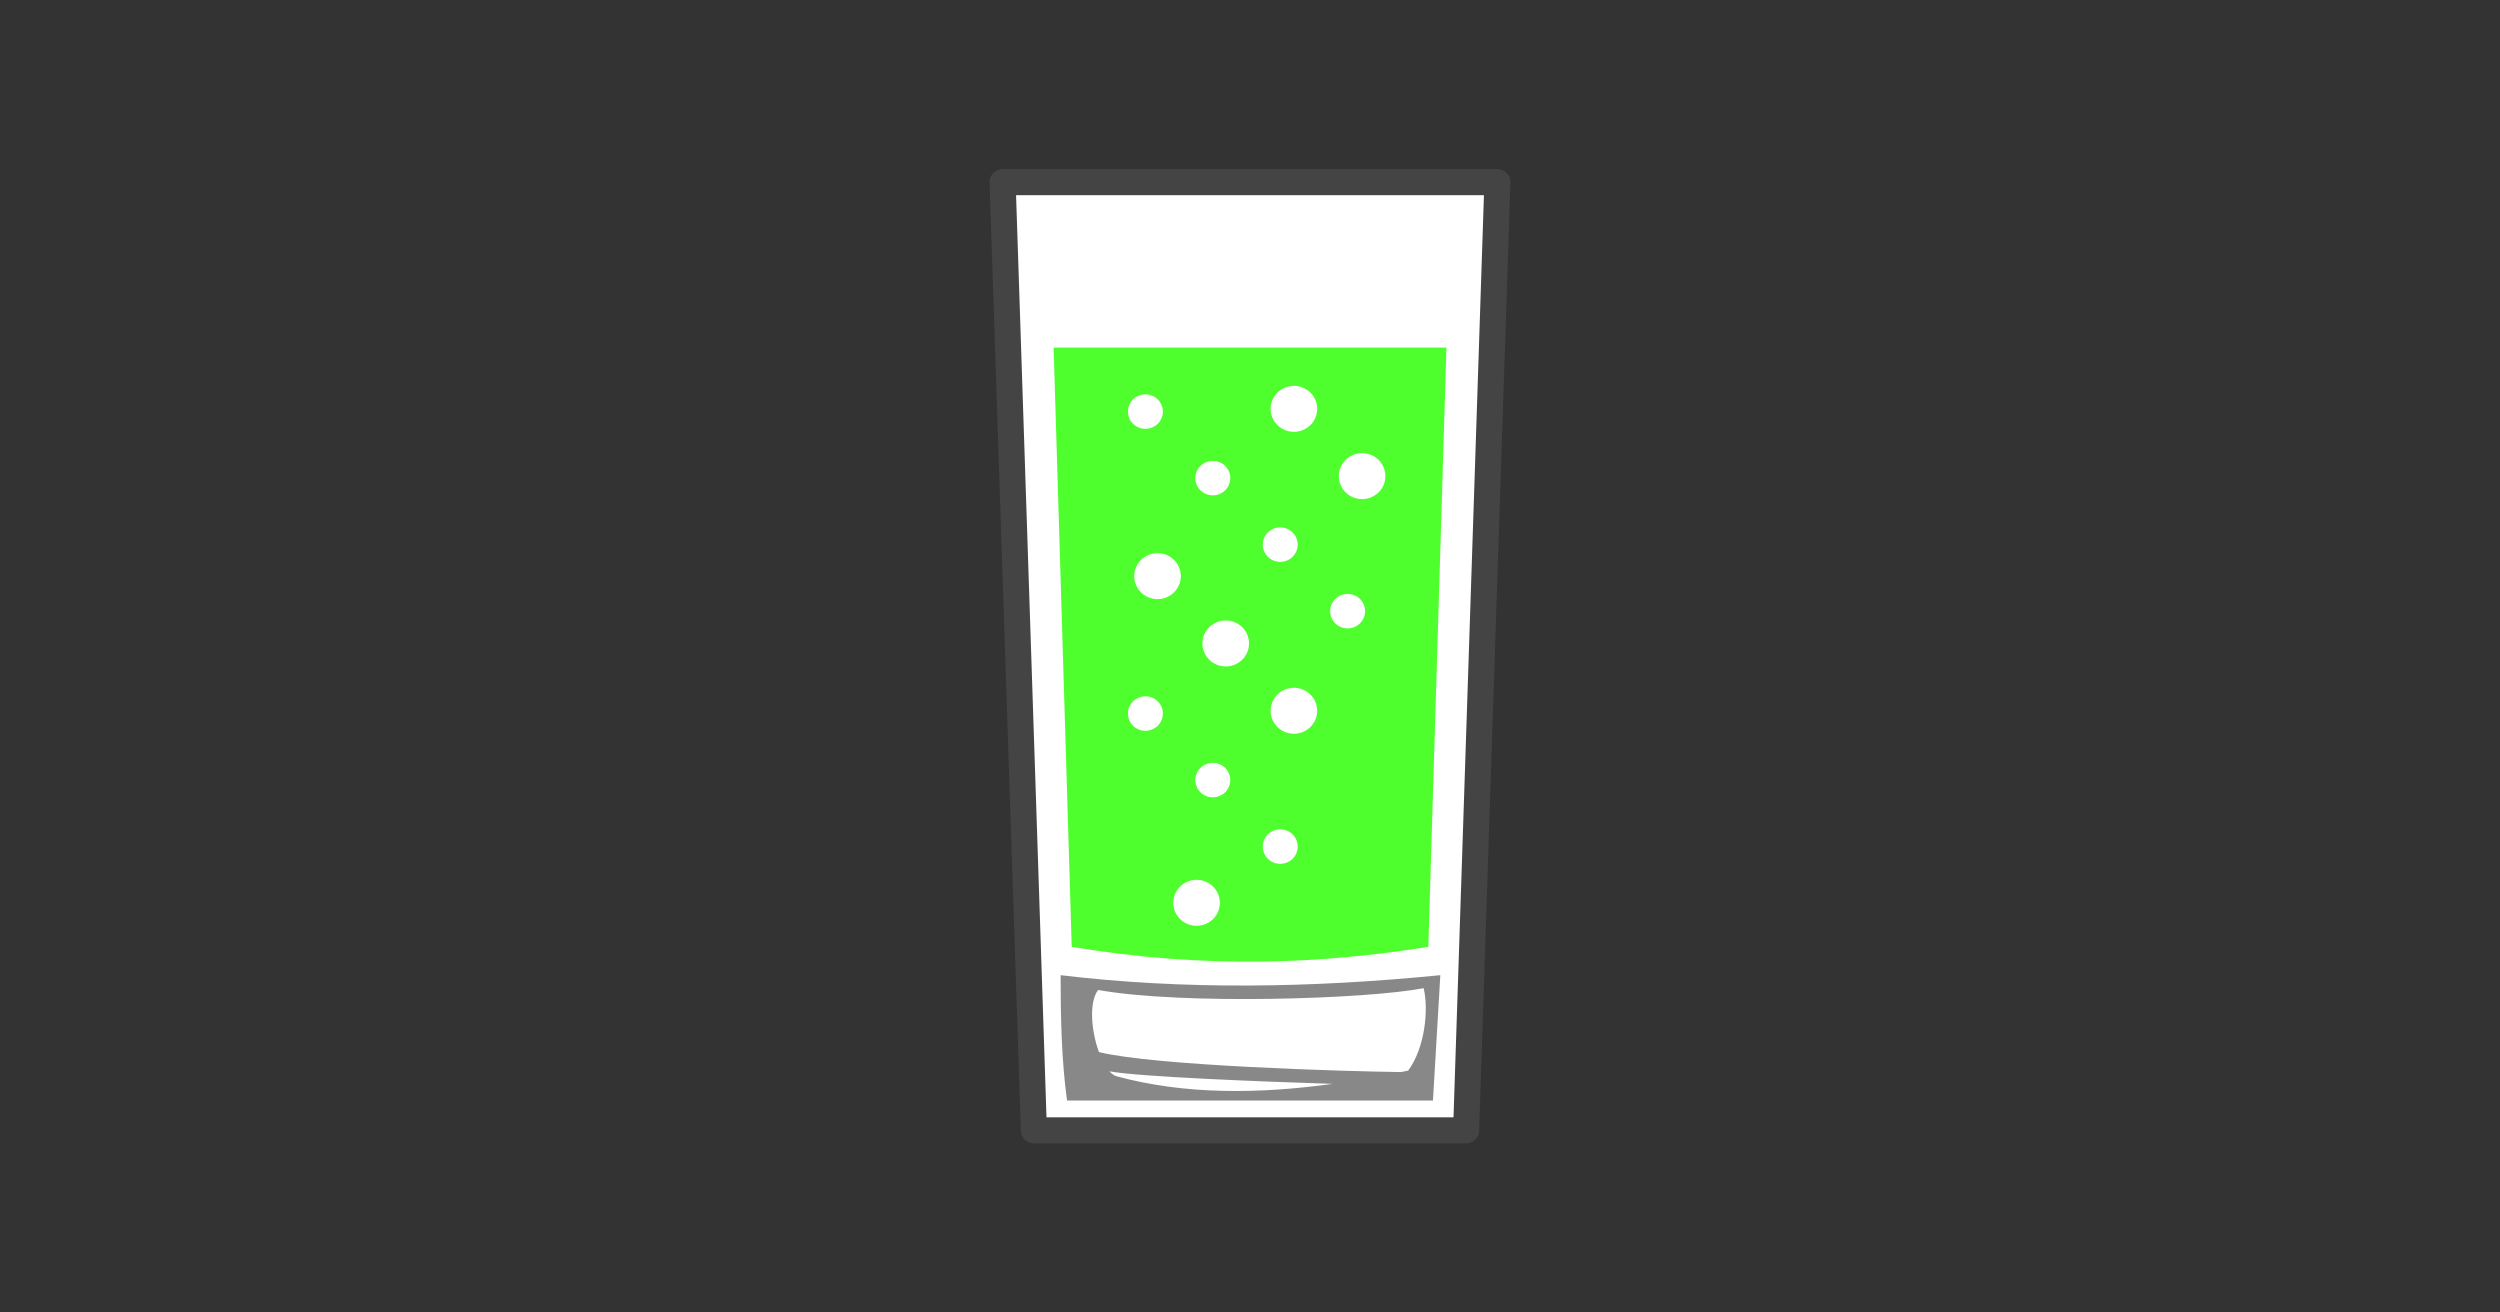
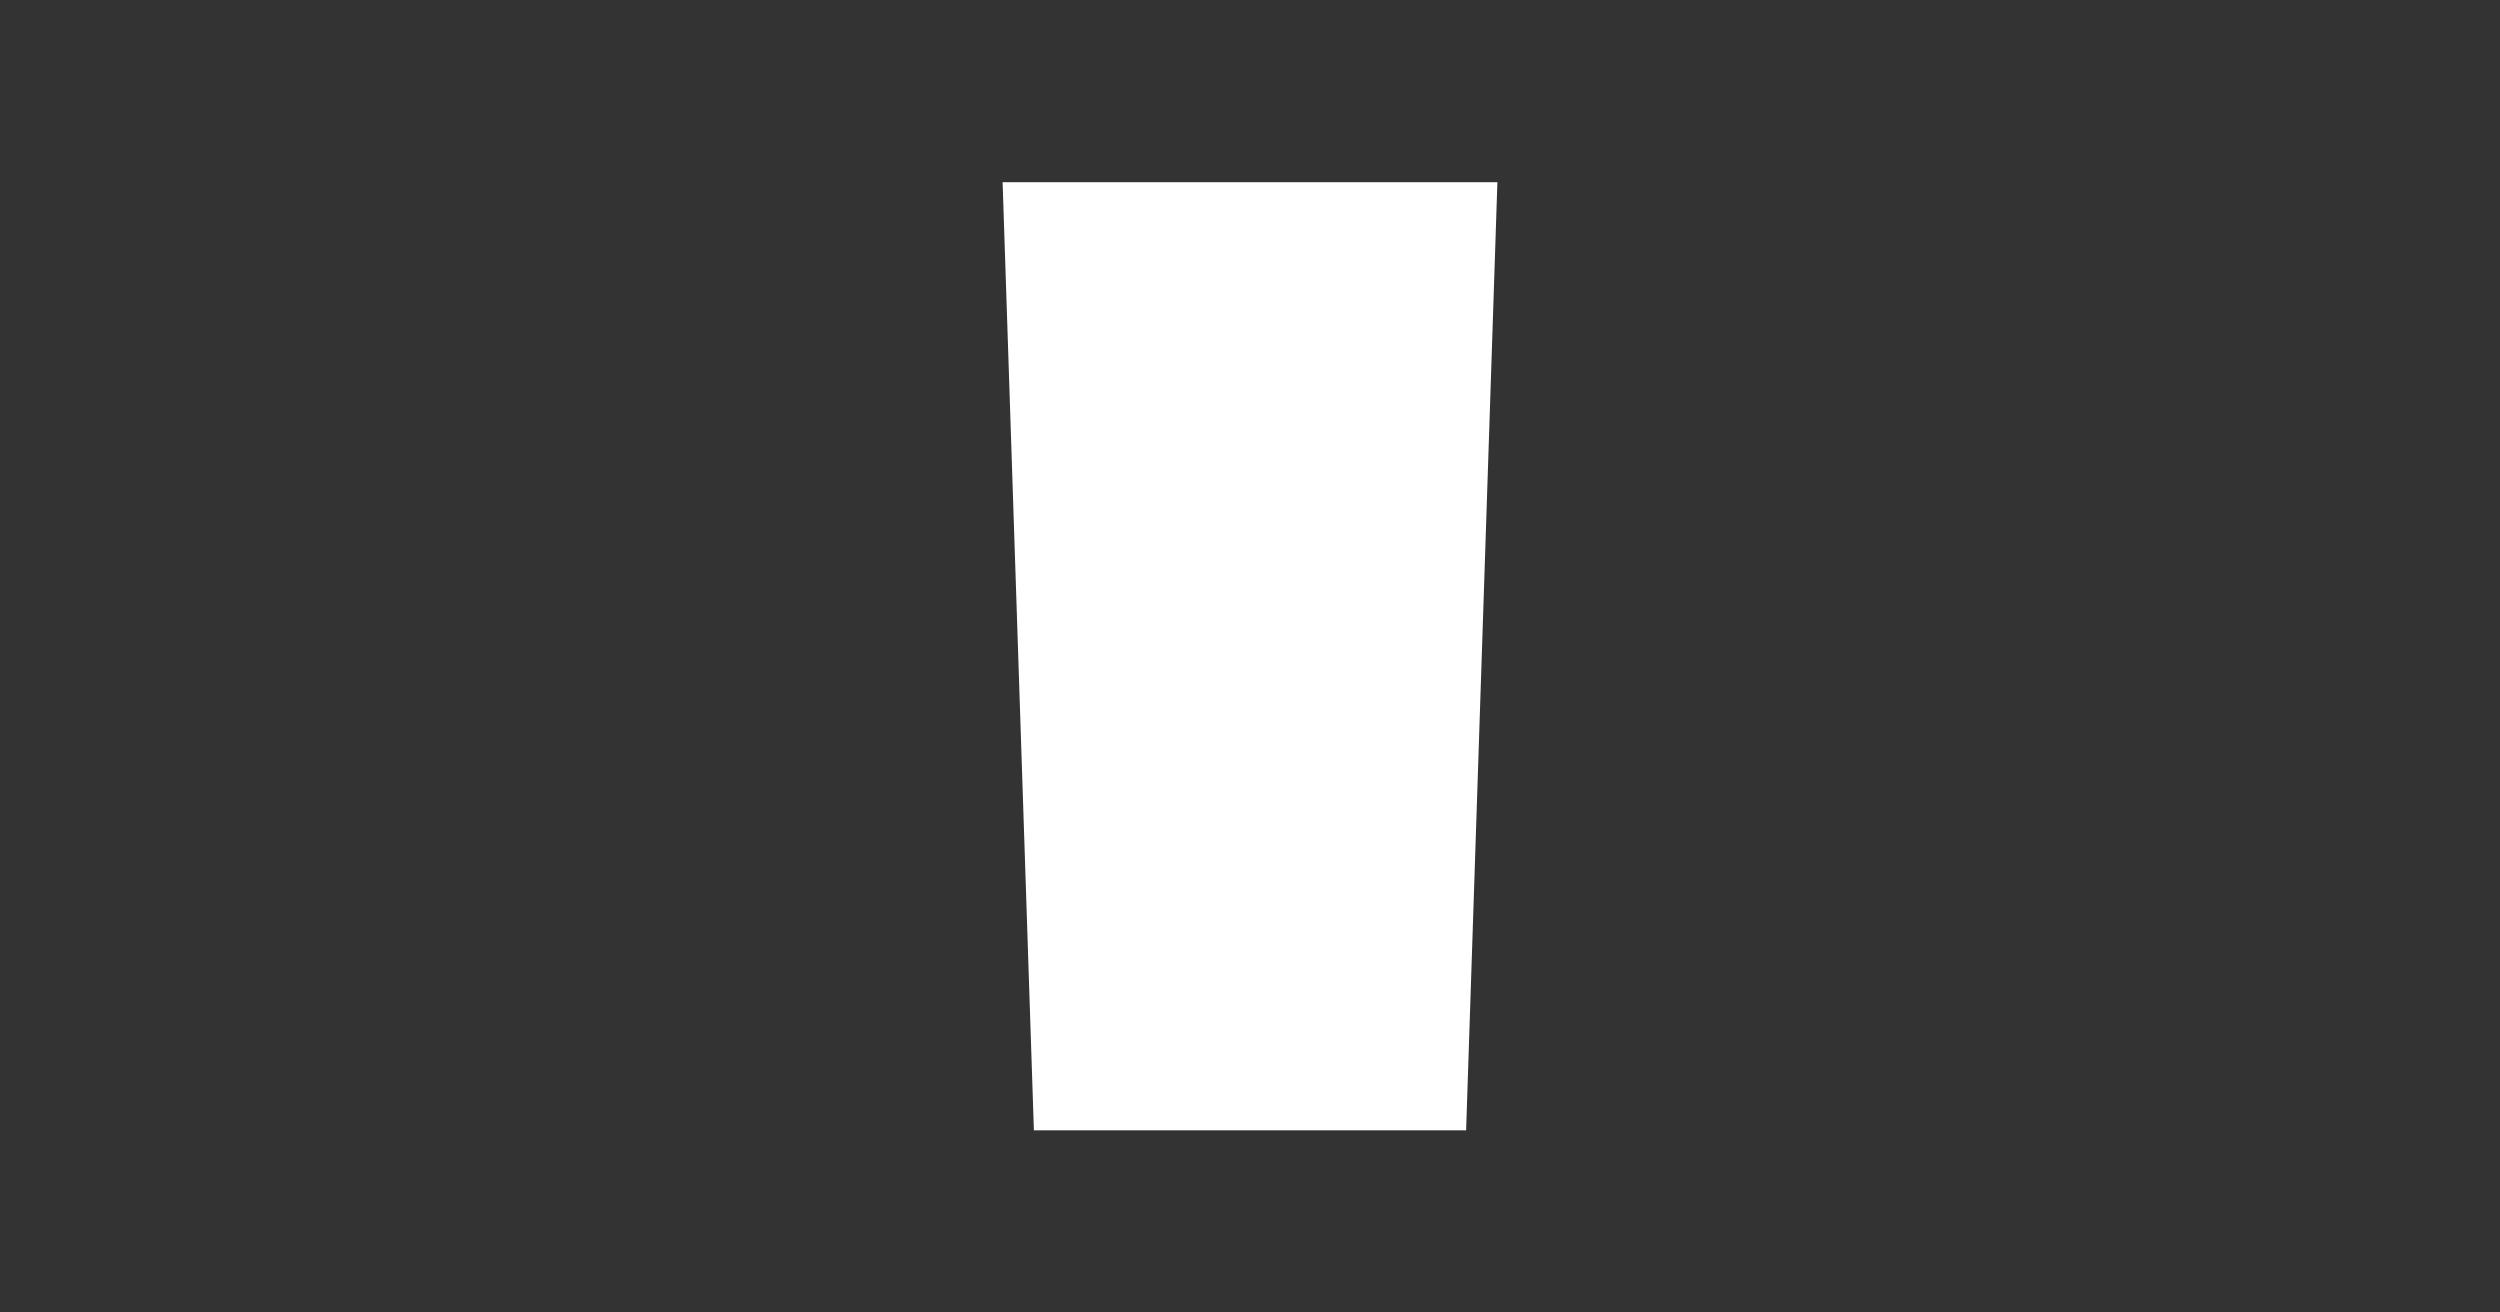
<svg xmlns="http://www.w3.org/2000/svg" id="svg18" version="1.1" style="overflow:visible" viewBox="-240 -126 480 252" height="1008px" width="1920px">
  <rect x="-240" y="-126" width="480" height="252" fill="#333333" stroke="none" />
  <defs id="defs22" />
  <rect id="rect2" fill-opacity="0" fill="rgb(0,0,0)" height="252" width="480" y="-126" x="-240" />
  <svg id="svg16" version="1.1" y="-250" x="-250" viewBox="-250 -250 500 500" height="500" width="500" style="overflow:visible">
    <g style="fill:#ffffff;stroke-linejoin:round" id="g14">
      <path style="fill:#ffffff;fill-opacity:1;stroke:none;stroke-linecap:butt;stroke-linejoin:round" id="path4" d="m -47.5,-91.024 6.007,182.048 H 41.493 L 47.5,-91.024 h -94.999 z" />
-       <path style="fill:#888888;fill-opacity:1;stroke:none;stroke-linecap:butt;stroke-linejoin:round" id="path6" d="m -36.364,61.235 c 0,8.022 0.177,16.392 1.235,24.065 h 70.259 L 36.542,61.235 c -24.855,2.461 -49.244,2.839 -72.906,0 z m 69.701,2.492 c 0.974,3.947 0.316,11.376 -2.968,15.828 -0.461,0.097 -0.926,0.187 -1.388,0.281 -10.951,-0.136 -47.476,-1.217 -57.988,-3.843 -1.473,-4.032 -1.95,-9.53 -0.161,-11.921 16.074,2.889 51.62,1.774 62.505,-0.344 z m -60.315,15.966 c 5.716,1.058 29.327,1.983 42.863,2.409 -14.027,1.934 -28.322,2.151 -41.666,-1.502 -0.412,-0.168 -0.814,-0.483 -1.197,-0.907 z" />
-       <path style="fill:#4eff2d;fill-opacity:1;stroke:none;stroke-linecap:butt;stroke-linejoin:round" id="path8" d="m -37.706,-59.267 3.479,115.064 c 26.242,4.341 48.167,3.203 68.465,0 L 37.718,-59.267 h -75.424 z" />
-       <path style="fill:#ffffff;fill-opacity:1;stroke:none;stroke-linecap:butt;stroke-linejoin:round" id="path10" d="m -7.098,50.458 a 4.469,4.411 0 0 1 -6.321,0 4.469,4.411 0 0 1 0,-6.238 4.469,4.411 0 0 1 6.321,1e-5 4.469,4.411 0 0 1 0,6.238 z m -7.497,-62.718 a 4.469,4.411 0 0 1 -6.321,5e-6 4.469,4.411 0 0 1 0,-6.238 4.469,4.411 0 0 1 6.321,0 4.469,4.411 0 0 1 0,6.238 z m -3.12,25.599 a 3.352,3.308 0 0 1 -4.74,0 3.352,3.308 0 0 1 0,-4.679 3.352,3.308 0 0 1 4.74,0 3.352,3.308 0 0 1 0,4.679 z M -1.502,0.662 a 4.469,4.411 0 0 1 -6.321,10e-6 4.469,4.411 0 0 1 0,-6.238 4.469,4.411 0 0 1 6.321,0 4.469,4.411 0 0 1 0,6.238 z m -3.267,25.453 a 3.352,3.308 0 0 1 -4.74,0 3.352,3.308 0 0 1 0,-4.679 3.352,3.308 0 0 1 4.74,0 3.352,3.308 0 0 1 0,4.679 z m 16.36,-12.531 a 4.469,4.411 0 0 1 -6.321,0 4.469,4.411 0 0 1 0,-6.238 4.469,4.411 0 0 1 6.321,10e-6 4.469,4.411 0 0 1 0,6.238 z m -3.415,25.3 a 3.352,3.308 0 0 1 -4.74,0 3.352,3.308 0 0 1 0,-4.679 3.352,3.308 0 0 1 4.74,0 3.352,3.308 0 0 1 0,4.679 z m -25.89,-83.521 a 3.352,3.308 0 0 1 -4.74,0 3.352,3.308 0 0 1 0,-4.679 3.352,3.308 0 0 1 4.74,0 3.352,3.308 0 0 1 0,4.679 z m 12.945,12.776 a 3.352,3.308 0 0 1 -4.74,0 3.352,3.308 0 0 1 0,-4.679 3.352,3.308 0 0 1 4.74,0 3.352,3.308 0 0 1 0,4.679 z m 29.452,0.398 a 4.469,4.411 0 0 1 -6.321,0 4.469,4.411 0 0 1 0,-6.238 4.469,4.411 0 0 1 6.321,10e-6 4.469,4.411 0 0 1 0,6.238 z m -3.57,25.147 a 3.352,3.308 0 0 1 -4.74,0 3.352,3.308 0 0 1 0,-4.679 3.352,3.308 0 0 1 4.74,0 3.352,3.308 0 0 1 0,4.679 z m -9.523,-38.069 a 4.469,4.411 0 0 1 -6.321,0 4.469,4.411 0 0 1 0,-6.238 4.469,4.411 0 0 1 6.321,1e-5 4.469,4.411 0 0 1 0,6.238 z m -3.415,25.292 a 3.352,3.308 0 0 1 -4.74,0 3.352,3.308 0 0 1 0,-4.679 3.352,3.308 0 0 1 4.74,0 3.352,3.308 0 0 1 0,4.679 z" />
-       <path style="fill:none;stroke:#444444;stroke-width:5;stroke-linecap:butt;stroke-linejoin:round;stroke-opacity:1" id="path12" d="m -47.5,-91.024 6.007,182.048 H 41.493 L 47.5,-91.024 h -94.999 z" />
    </g>
  </svg>
</svg>